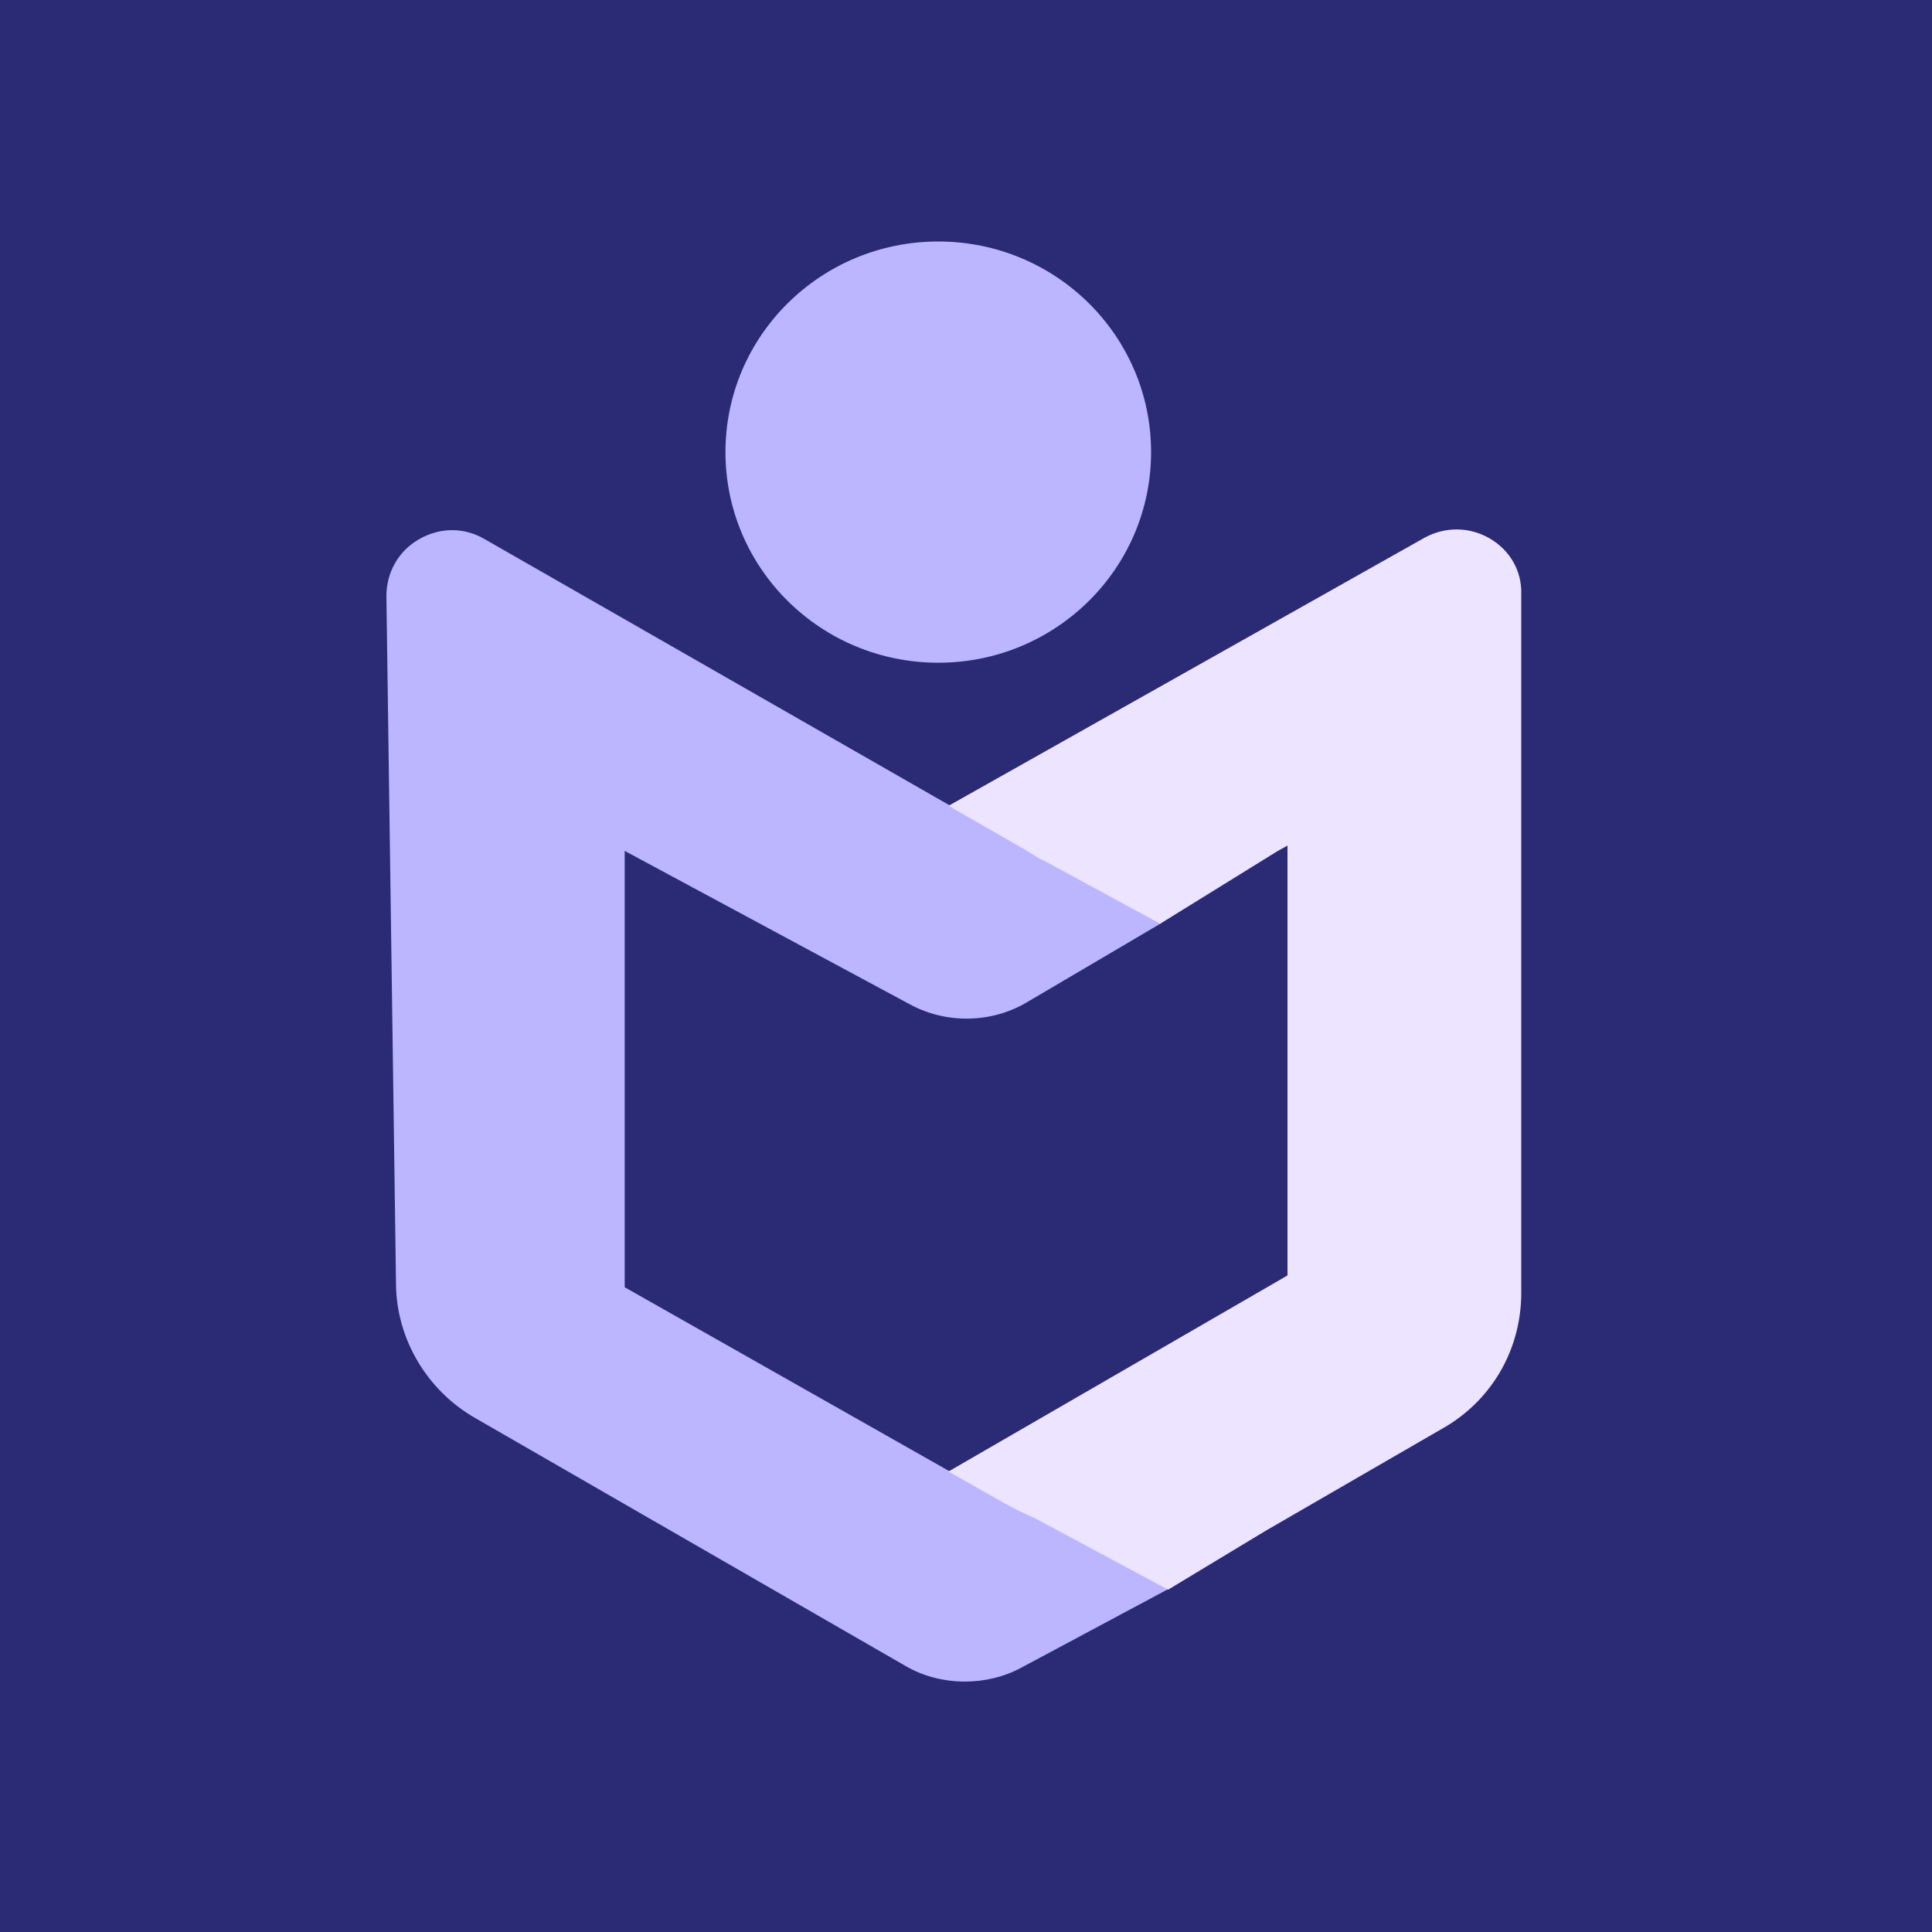
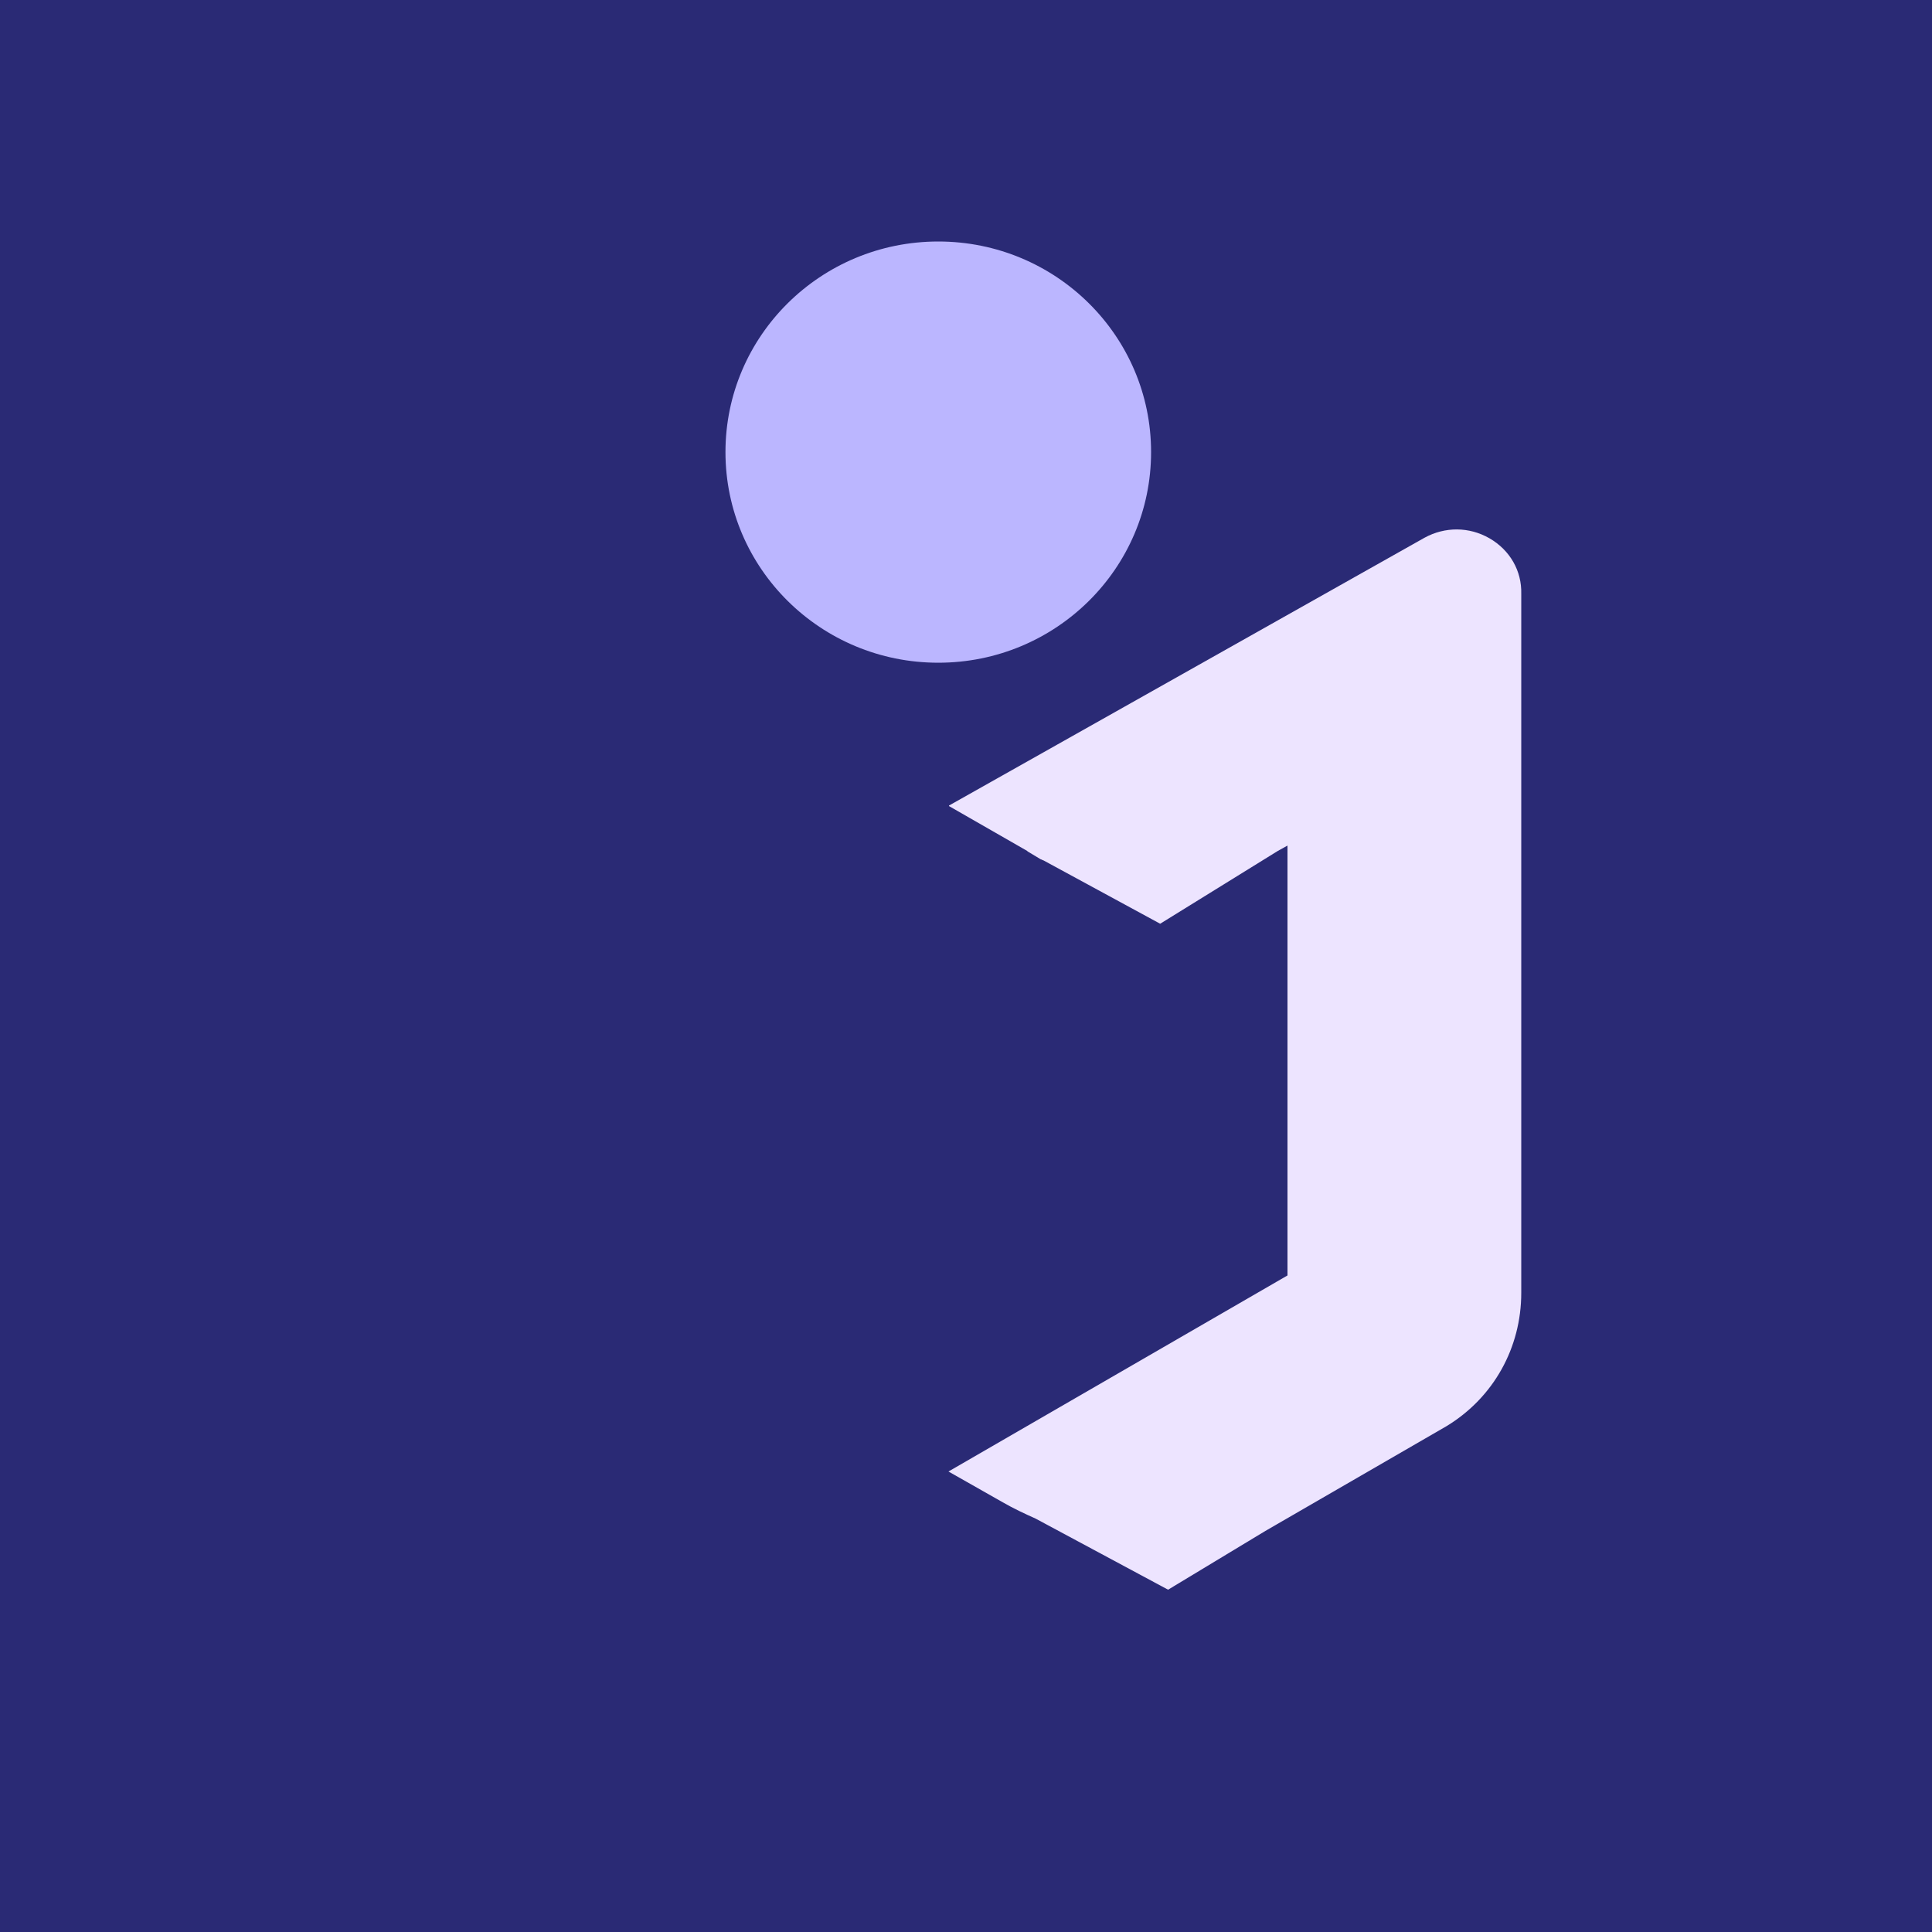
<svg xmlns="http://www.w3.org/2000/svg" width="40" height="40" viewBox="0 0 40 40" fill="none">
  <rect width="40" height="40" fill="#2A2A75" />
  <path d="M19.426 13.721C21.86 13.721 23.832 11.769 23.832 9.36C23.832 6.952 21.86 5 19.426 5C16.992 5 15.02 6.952 15.02 9.36C15.02 11.769 16.992 13.721 19.426 13.721Z" fill="#BBB6FF" />
-   <path d="M21.453 31.429C21.336 31.383 21.231 31.336 21.125 31.278C21.125 31.278 21.113 31.278 21.113 31.267C20.996 31.209 20.891 31.151 20.774 31.093L12.934 26.651V17.617L18.84 20.795C19.59 21.201 20.528 21.189 21.266 20.748L24.043 19.113L21.629 17.803C21.594 17.791 21.582 17.78 21.571 17.78L21.301 17.617L21.289 17.606L10.027 11.158C9.606 10.914 9.102 10.914 8.668 11.169C8.246 11.413 8 11.854 8 12.341L8.199 26.593C8.211 27.73 8.844 28.785 9.828 29.353L18.746 34.491C19.121 34.711 19.555 34.815 19.977 34.815C20.375 34.815 20.785 34.723 21.149 34.525L24.184 32.902L21.453 31.429Z" fill="#BBB6FF" />
  <path d="M30.84 11.146C30.418 10.902 29.914 10.902 29.492 11.134L19.648 16.678V16.689L21.266 17.617L21.277 17.629L21.547 17.791C21.559 17.791 21.57 17.803 21.605 17.814L24.02 19.125L26.457 17.617L26.645 17.513C26.645 17.513 26.656 17.513 26.656 17.501V26.407L19.637 30.466L20.762 31.104C20.984 31.232 21.207 31.336 21.441 31.441L24.184 32.913L26.199 31.696L29.949 29.527C30.922 28.936 31.496 27.904 31.496 26.767V12.294C31.508 11.819 31.262 11.39 30.84 11.146Z" fill="#EDE4FF" />
</svg>